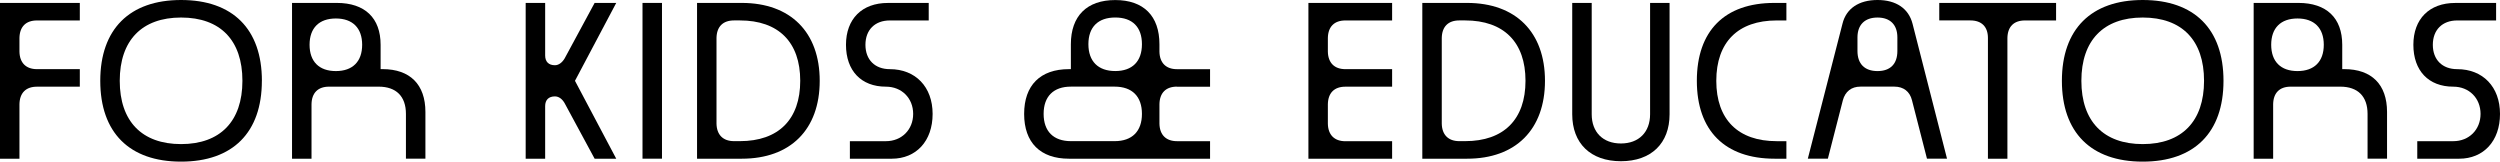
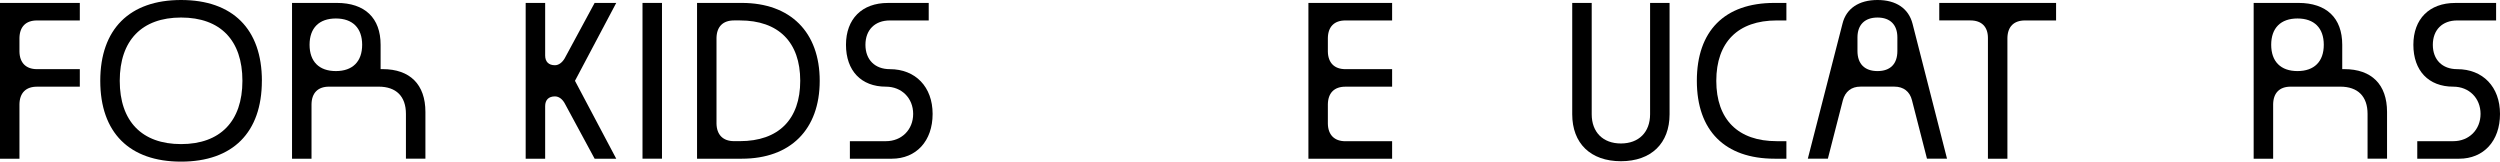
<svg xmlns="http://www.w3.org/2000/svg" id="Layer_2" width="847" height="54.75" viewBox="0 0 847 54.75">
  <g id="Layer_1-2">
    <path d="M12.53,6.93c-3.76,0-5.87,2.11-5.94,5.94v4.62c.07,3.76,2.18,5.94,5.94,5.94h14.51v5.94h-14.51c-3.76,0-5.87,2.11-5.94,5.94v18.47H0V.99h27.04v5.94h-14.51Z" style="fill:#000; stroke-width:0px;" />
    <path d="M88.72,27.38c0,17.48-9.83,27.38-27.38,27.38s-27.37-9.89-27.37-27.38S43.87,0,61.35,0s27.38,9.83,27.38,27.38ZM61.35,5.94c-13.26,0-20.78,7.72-20.78,21.44s7.52,21.44,20.78,21.44,20.78-7.72,20.78-21.44-7.45-21.44-20.78-21.44Z" style="fill:#000; stroke-width:0px;" />
    <path d="M129.62,23.42c9.3,0,14.51,5.21,14.51,14.51v15.83h-6.6v-15.17c0-5.94-3.3-9.23-9.23-9.23h-16.82c-3.76,0-5.87,2.11-5.94,5.94v18.47h-6.6V.99h15.17c9.5,0,14.84,5.08,14.84,14.18v8.25h.66ZM122.7,15.17c0-5.67-3.23-8.91-8.91-8.91s-8.91,3.23-8.91,8.91,3.23,8.91,8.91,8.91,8.91-3.23,8.91-8.91Z" style="fill:#000; stroke-width:0px;" />
    <path d="M201.46.99h7.32l-13.98,26.39,13.98,26.39h-7.32l-10.16-18.8c-.86-1.52-2.04-2.31-3.3-2.31-2.11,0-3.3,1.19-3.3,3.3v17.81h-6.6V.99h6.6v17.81c0,2.11,1.19,3.3,3.3,3.3,1.25,0,2.44-.86,3.3-2.31L201.46.99Z" style="fill:#000; stroke-width:0px;" />
    <path d="M224.28.99v52.77h-6.6V.99h6.6Z" style="fill:#000; stroke-width:0px;" />
    <path d="M251.33.99c16.49,0,26.39,9.9,26.39,26.39s-9.89,26.39-26.39,26.39h-15.17V.99h15.17ZM250.67,47.82c13.13,0,20.45-7.39,20.45-20.45s-7.32-20.45-20.45-20.45h-1.98c-3.76,0-5.87,2.11-5.94,5.94v29.02c.07,3.76,2.18,5.94,5.94,5.94h1.98Z" style="fill:#000; stroke-width:0px;" />
    <path d="M314.65,6.93h-13.19c-5.01,0-8.25,3.17-8.25,8.25s3.23,8.25,8.25,8.25c8.71,0,14.51,6,14.51,15.17s-5.54,15.17-13.85,15.17h-14.18v-5.94h12.2c5.34,0,9.24-3.89,9.24-9.24s-3.89-9.23-9.24-9.23c-8.38,0-13.52-5.41-13.52-14.18s5.41-14.18,14.18-14.18h13.85v5.94Z" style="fill:#000; stroke-width:0px;" />
-     <path d="M398.76,29.35c-3.76,0-5.87,2.11-5.94,5.94v6.6c.07,3.76,2.18,5.94,5.94,5.94h11.21v5.94h-47.82c-9.7,0-15.17-5.47-15.17-15.17s5.47-15.17,15.17-15.17h.66v-8.44c0-9.56,5.41-14.97,15.04-14.97s14.97,5.41,14.97,14.97v2.51c.07,3.76,2.18,5.94,5.94,5.94h11.21v5.94h-11.21ZM377.65,47.82c5.94,0,9.24-3.36,9.24-9.24s-3.3-9.23-9.24-9.23h-14.84c-5.87,0-9.23,3.3-9.23,9.23s3.36,9.24,9.23,9.24h14.84ZM386.89,14.97c0-5.8-3.23-9.04-9.04-9.04s-9.1,3.23-9.1,9.04,3.3,9.1,9.1,9.1,9.04-3.3,9.04-9.1Z" style="fill:#000; stroke-width:0px;" />
    <path d="M455.82,6.93c-3.76,0-5.87,2.11-5.94,5.94v4.62c.07,3.76,2.18,5.94,5.94,5.94h15.83v5.94h-15.83c-3.76,0-5.87,2.11-5.94,5.94v6.6c.07,3.76,2.18,5.94,5.94,5.94h15.83v5.94h-28.36V.99h28.36v5.94h-15.83Z" style="fill:#000; stroke-width:0px;" />
-     <path d="M497.05.99c16.49,0,26.39,9.9,26.39,26.39s-9.89,26.39-26.39,26.39h-15.17V.99h15.17ZM496.39,47.82c13.13,0,20.45-7.39,20.45-20.45s-7.32-20.45-20.45-20.45h-1.98c-3.76,0-5.87,2.11-5.94,5.94v29.02c.07,3.76,2.18,5.94,5.94,5.94h1.98Z" style="fill:#000; stroke-width:0px;" />
    <path d="M559.05.99h6.6v37.73c0,9.83-6.2,15.9-16.49,15.9s-16.49-6.07-16.49-15.9V.99h6.6v37.73c0,6.07,3.83,9.89,9.89,9.89s9.89-3.83,9.89-9.89V.99Z" style="fill:#000; stroke-width:0px;" />
    <path d="M605.23,6.93h-3.3c-13.06,0-20.45,7.32-20.45,20.45s7.39,20.45,20.45,20.45h3.3v5.94h-3.96c-16.89,0-26.38-9.5-26.38-26.39s9.37-26.39,26.25-26.39h4.09v5.94Z" style="fill:#000; stroke-width:0px;" />
    <path d="M659.65,53.76h-6.79l-5.08-19.79c-.73-2.97-2.9-4.62-5.94-4.62h-11.54c-3.03,0-5.14,1.65-5.94,4.62l-5.08,19.79h-6.79l11.74-45.71c1.25-5.15,5.54-8.05,11.87-8.05s10.55,2.9,11.87,8.05l11.68,45.71ZM642.83,12.67c0-4.29-2.44-6.73-6.73-6.73s-6.79,2.44-6.79,6.73v4.62c0,4.35,2.44,6.79,6.79,6.79s6.73-2.44,6.73-6.79v-4.62Z" style="fill:#000; stroke-width:0px;" />
    <path d="M657.02.99h39.58v5.94h-10.55c-3.76,0-5.87,2.11-5.94,5.94v40.9h-6.6V12.86c0-3.83-2.18-5.94-5.94-5.94h-10.55V.99Z" style="fill:#000; stroke-width:0px;" />
-     <path d="M753.32,27.38c0,17.48-9.83,27.38-27.37,27.38s-27.38-9.89-27.38-27.38,9.89-27.38,27.38-27.38,27.37,9.83,27.37,27.38ZM725.95,5.94c-13.26,0-20.78,7.72-20.78,21.44s7.52,21.44,20.78,21.44,20.78-7.72,20.78-21.44-7.45-21.44-20.78-21.44Z" style="fill:#000; stroke-width:0px;" />
    <path d="M794.22,23.42c9.3,0,14.51,5.21,14.51,14.51v15.83h-6.6v-15.17c0-5.94-3.3-9.23-9.23-9.23h-16.82c-3.76,0-5.87,2.11-5.94,5.94v18.47h-6.6V.99h15.17c9.5,0,14.84,5.08,14.84,14.18v8.25h.66ZM787.3,15.17c0-5.67-3.23-8.91-8.91-8.91s-8.91,3.23-8.91,8.91,3.23,8.91,8.91,8.91,8.91-3.23,8.91-8.91Z" style="fill:#000; stroke-width:0px;" />
    <path d="M845.68,6.93h-13.19c-5.01,0-8.25,3.17-8.25,8.25s3.23,8.25,8.25,8.25c8.71,0,14.51,6,14.51,15.17s-5.54,15.17-13.85,15.17h-14.18v-5.94h12.2c5.34,0,9.24-3.89,9.24-9.24s-3.89-9.23-9.24-9.23c-8.38,0-13.52-5.41-13.52-14.18s5.41-14.18,14.18-14.18h13.85v5.94Z" style="fill:#000; stroke-width:0px;" />
  </g>
</svg>